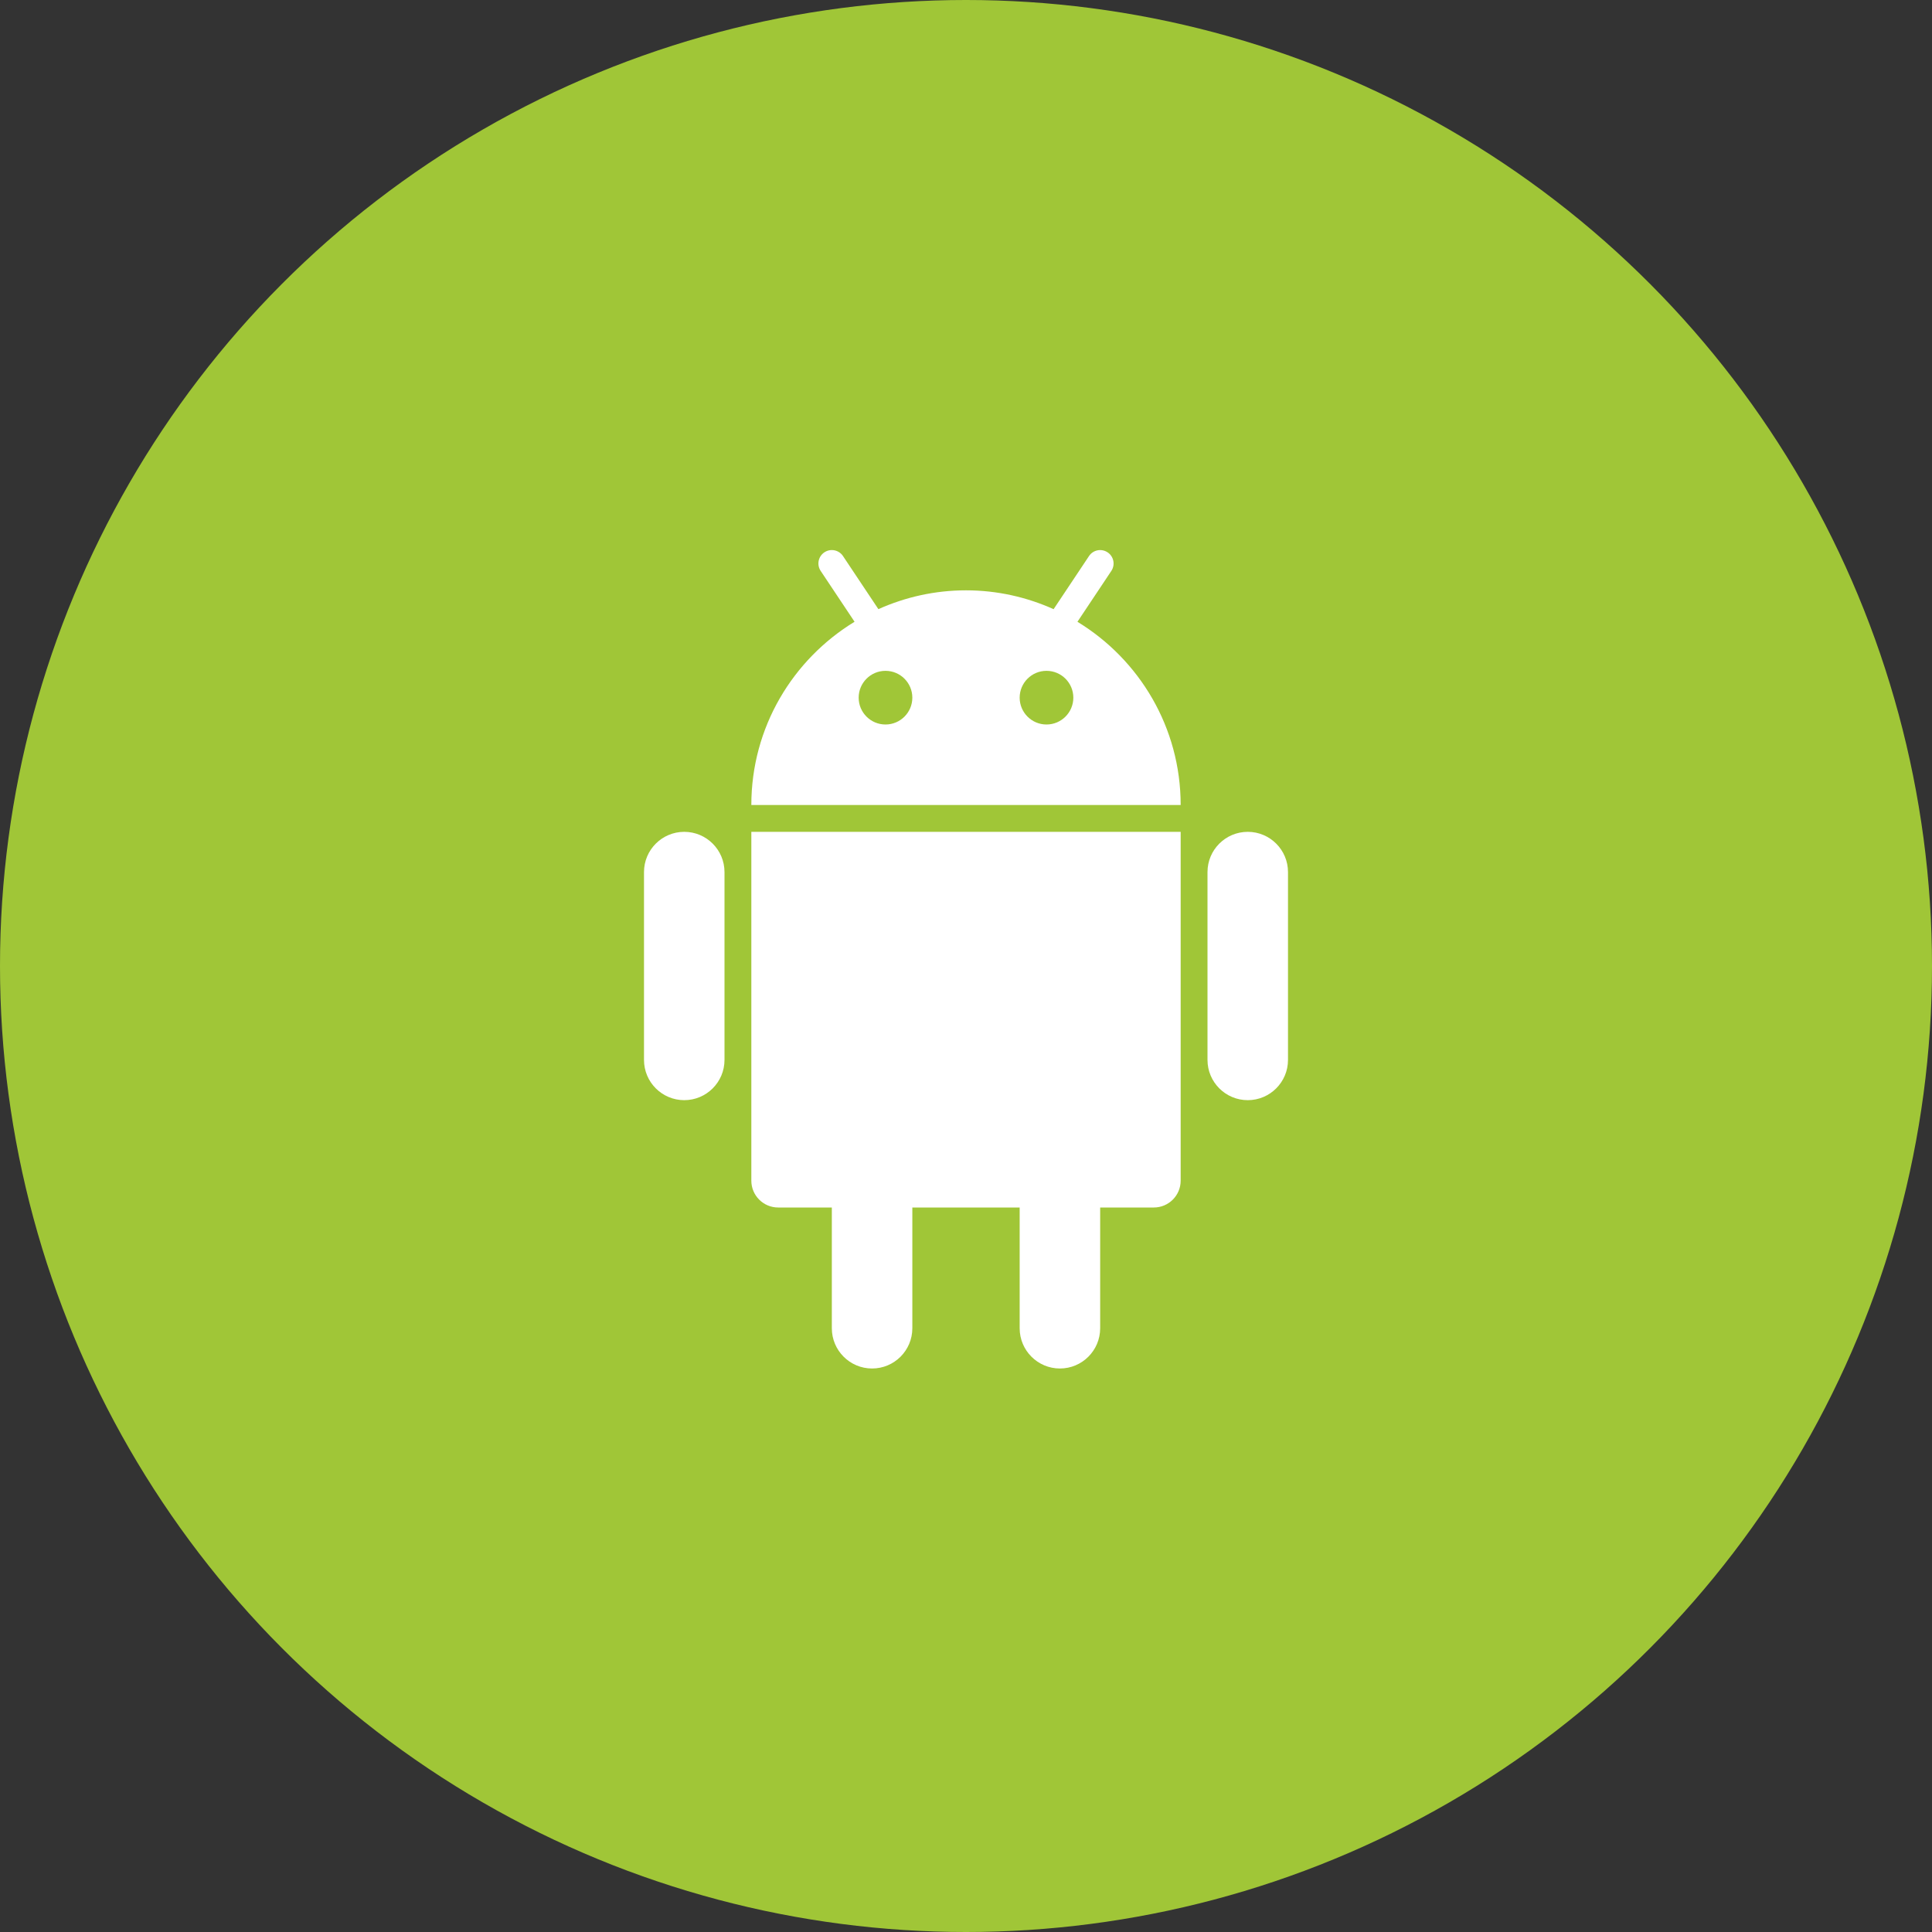
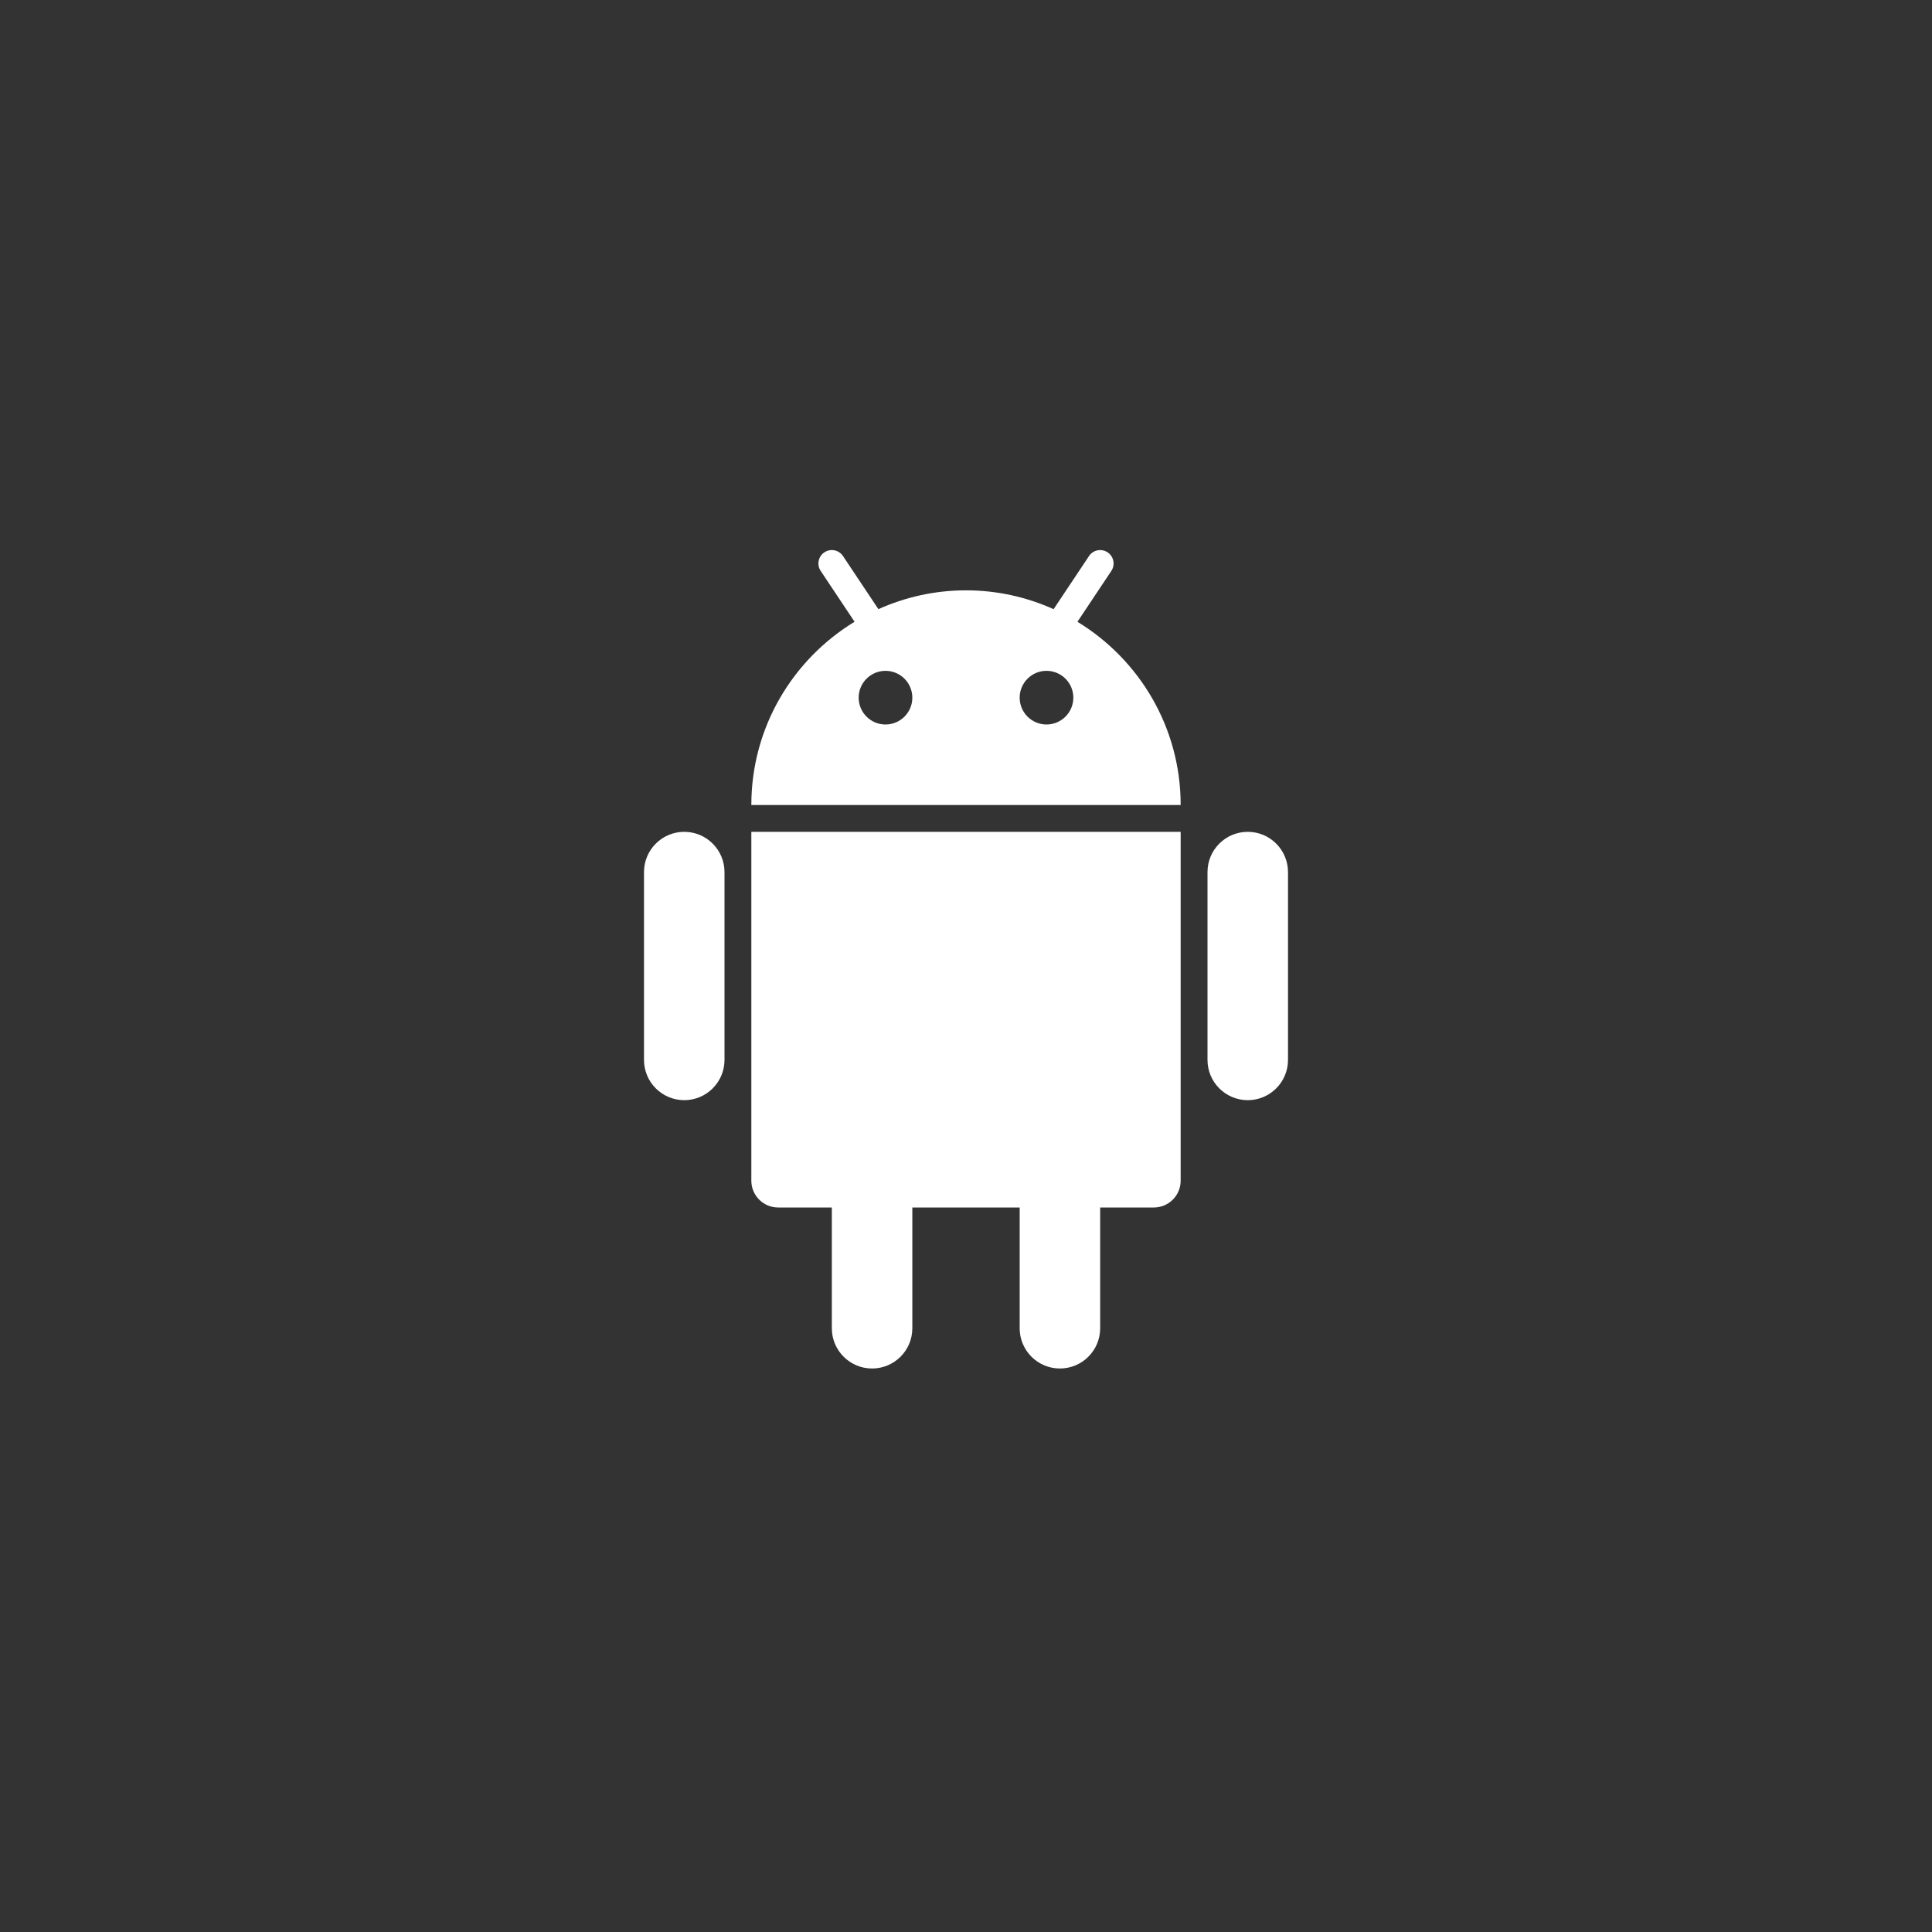
<svg xmlns="http://www.w3.org/2000/svg" width="72px" height="72px" viewBox="0 0 72 72" version="1.1">
  <rect x="0" y="0" width="72" height="72" fill="#333333" stroke="none" />
  <title>ic-android</title>
  <desc>Created with Sketch.</desc>
  <g id="Page-2" stroke="none" stroke-width="1" fill="none" fill-rule="evenodd">
    <g id="Portfolio-Template-1" transform="translate(-312, -1500)">
      <g id="What-I-Do" transform="translate(199, 1461)">
        <g id="ic-android" transform="translate(113, 39)">
-           <circle id="Oval-Copy" fill="#A0C637" cx="36" cy="36" r="36" />
          <g id="android" transform="translate(24, 20)" fill="#FFFFFF" fill-rule="nonzero">
            <path d="M4,24 C4,24.552 4.448,25 5,25 L7,25 L7,29.5 C7,30.328 7.672,31 8.5,31 C9.328,31 10,30.328 10,29.5 L10,25 L14,25 L14,29.5 C14,30.328 14.672,31 15.5,31 C16.328,31 17,30.328 17,29.5 L17,25 L19,25 C19.552,25 20,24.552 20,24 L20,11 L4,11 L4,24 Z" id="Path" />
            <path d="M1.5,11 C0.672,11 0,11.672 0,12.5 L0,19.5 C0,20.328 0.672,21 1.5,21 C2.328,21 3,20.328 3,19.5 L3,12.5 C3,11.672 2.328,11 1.5,11 Z" id="Path" />
            <path d="M22.5,11 C21.672,11 21,11.672 21,12.5 L21,19.5 C21,20.328 21.672,21 22.5,21 C23.328,21 24,20.328 24,19.5 L24,12.5 C24,11.672 23.328,11 22.5,11 Z" id="Path" />
            <path d="M16.153,3.172 L17.416,1.277 C17.569,1.048 17.507,0.737 17.277,0.584 C17.046,0.431 16.735,0.493 16.584,0.723 L15.265,2.702 C14.267,2.254 13.164,2 12,2 C10.836,2 9.733,2.254 8.735,2.701 L7.416,0.722 C7.263,0.493 6.953,0.43 6.723,0.583 C6.493,0.736 6.431,1.047 6.584,1.276 L7.847,3.171 C5.543,4.576 4,7.105 4,10 L20,10 C20,7.105 18.457,4.576 16.153,3.172 Z M9,7 C8.448,7 8,6.552 8,6 C8,5.448 8.448,5 9,5 C9.552,5 10,5.448 10,6 C10,6.552 9.552,7 9,7 Z M15,7 C14.448,7 14,6.552 14,6 C14,5.448 14.448,5 15,5 C15.552,5 16,5.448 16,6 C16,6.552 15.552,7 15,7 Z" id="Shape" />
          </g>
        </g>
      </g>
    </g>
  </g>
</svg>